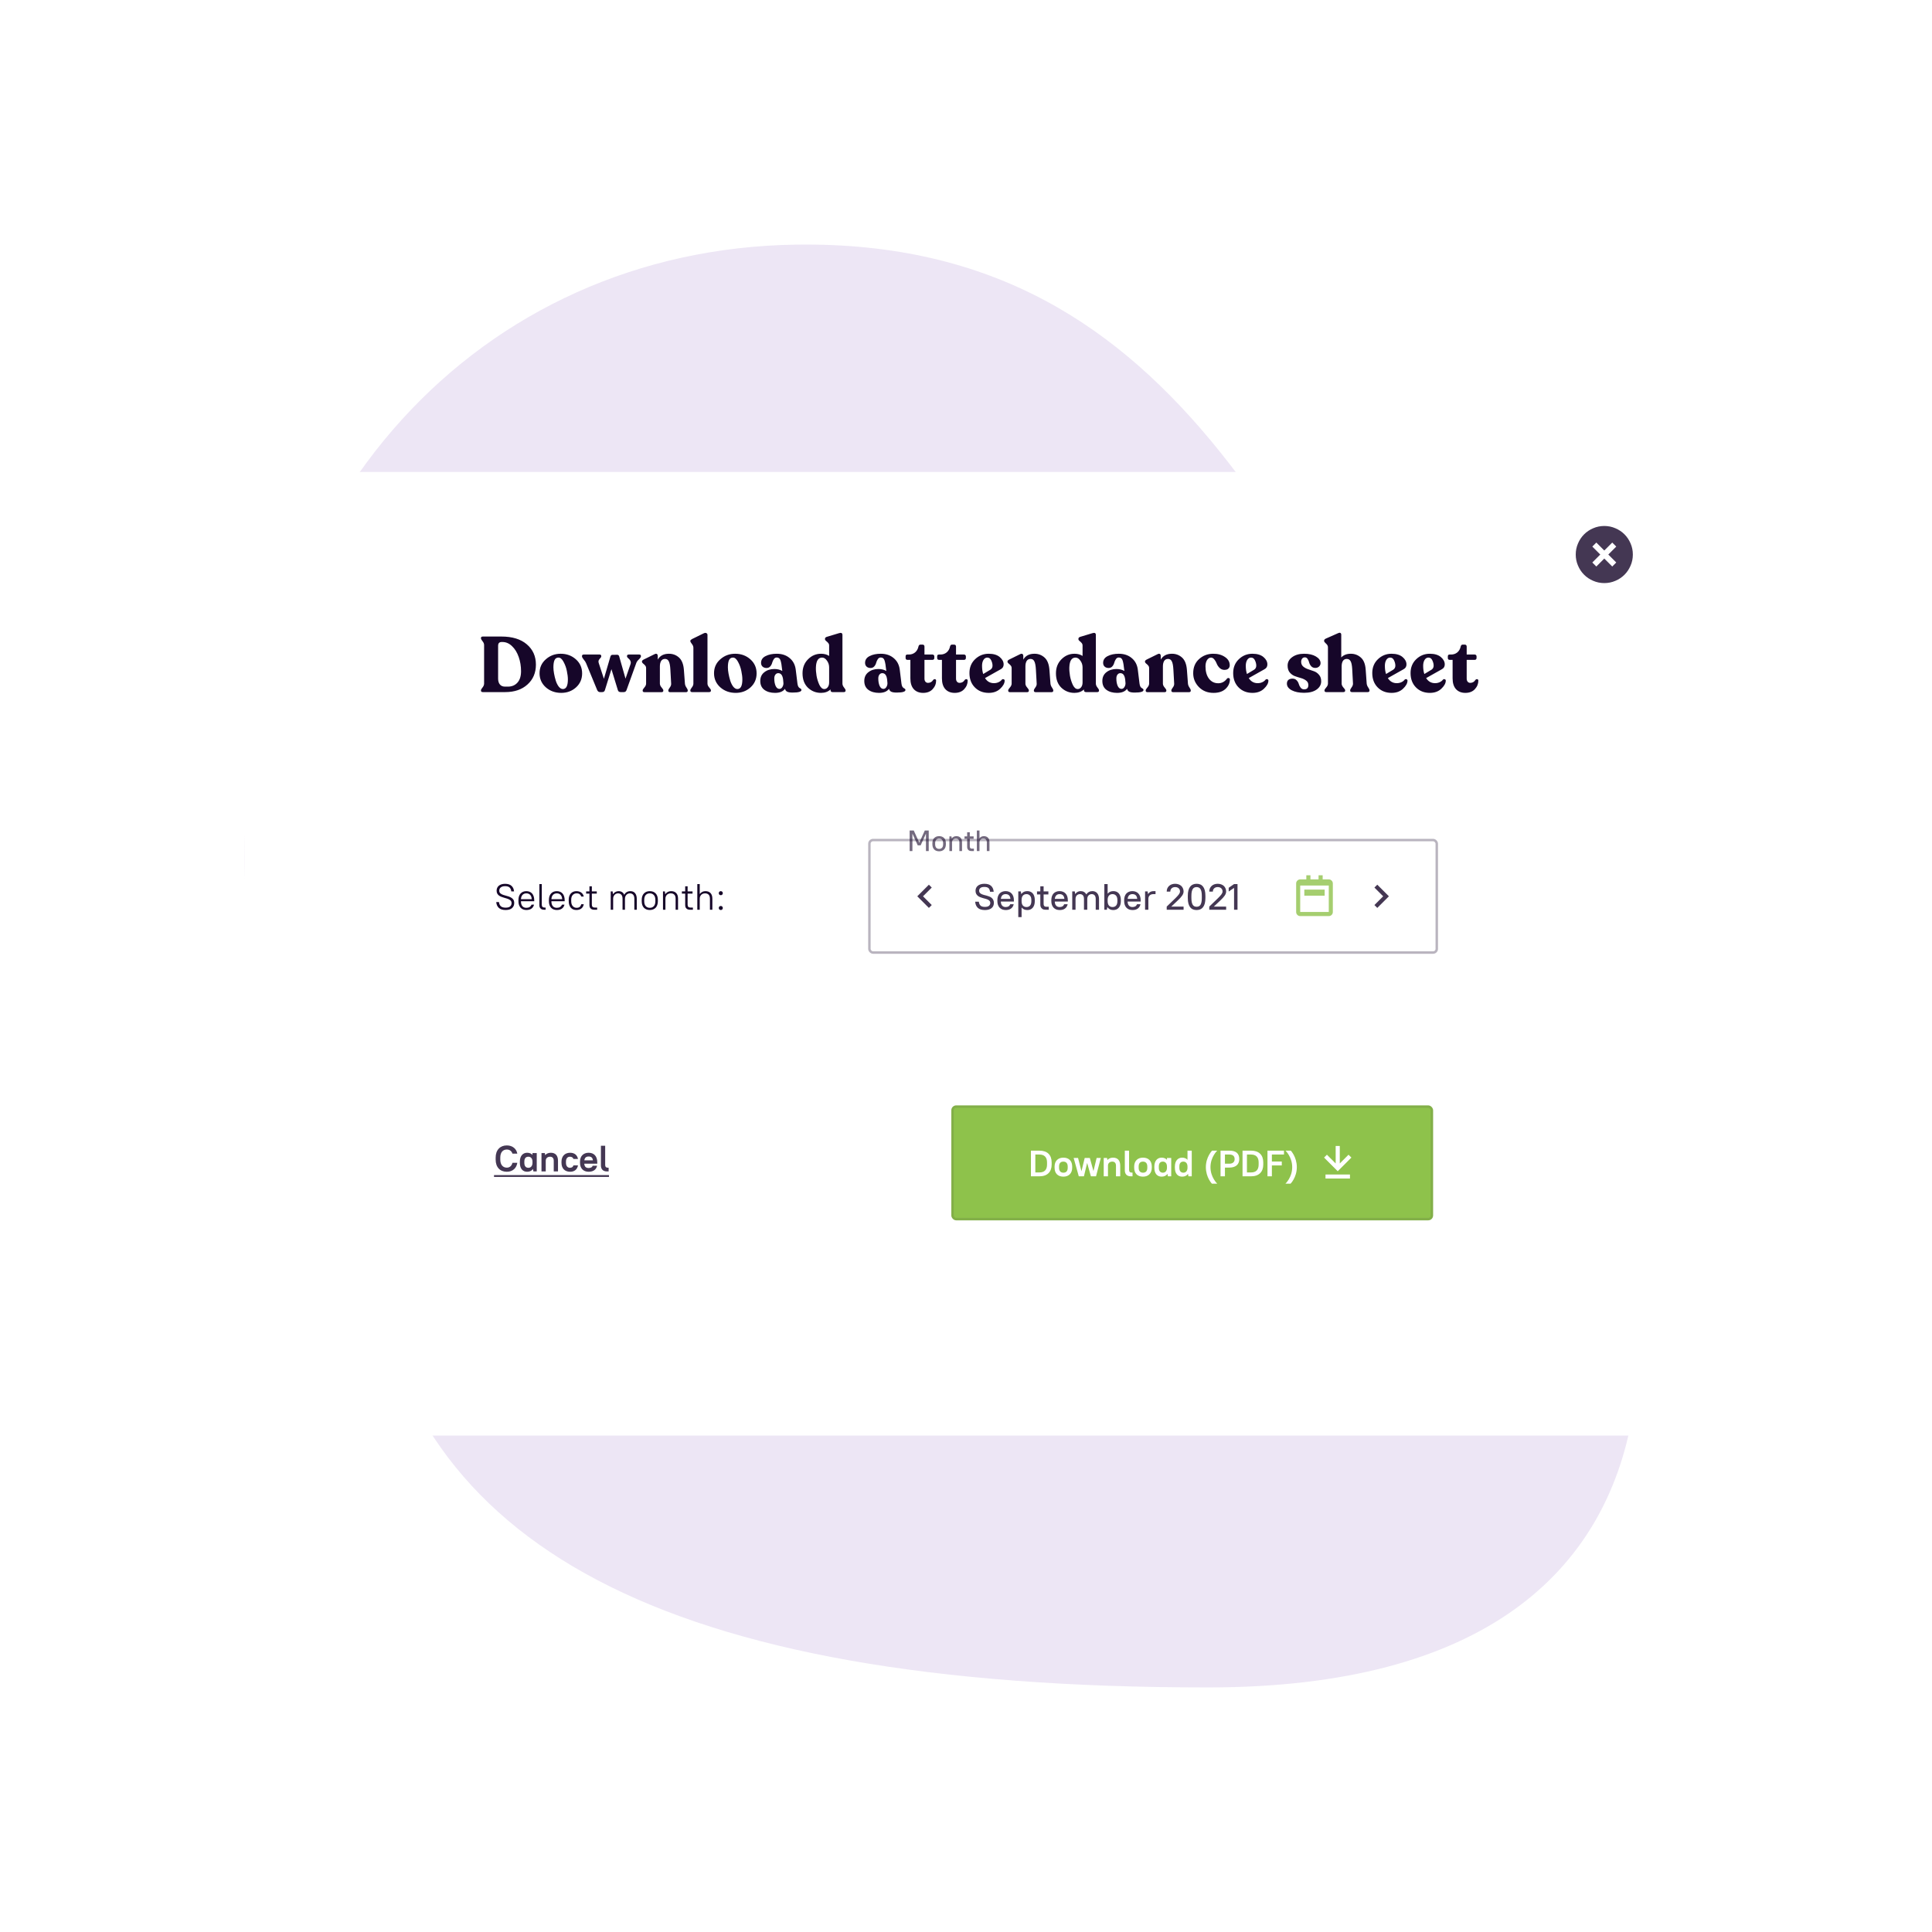
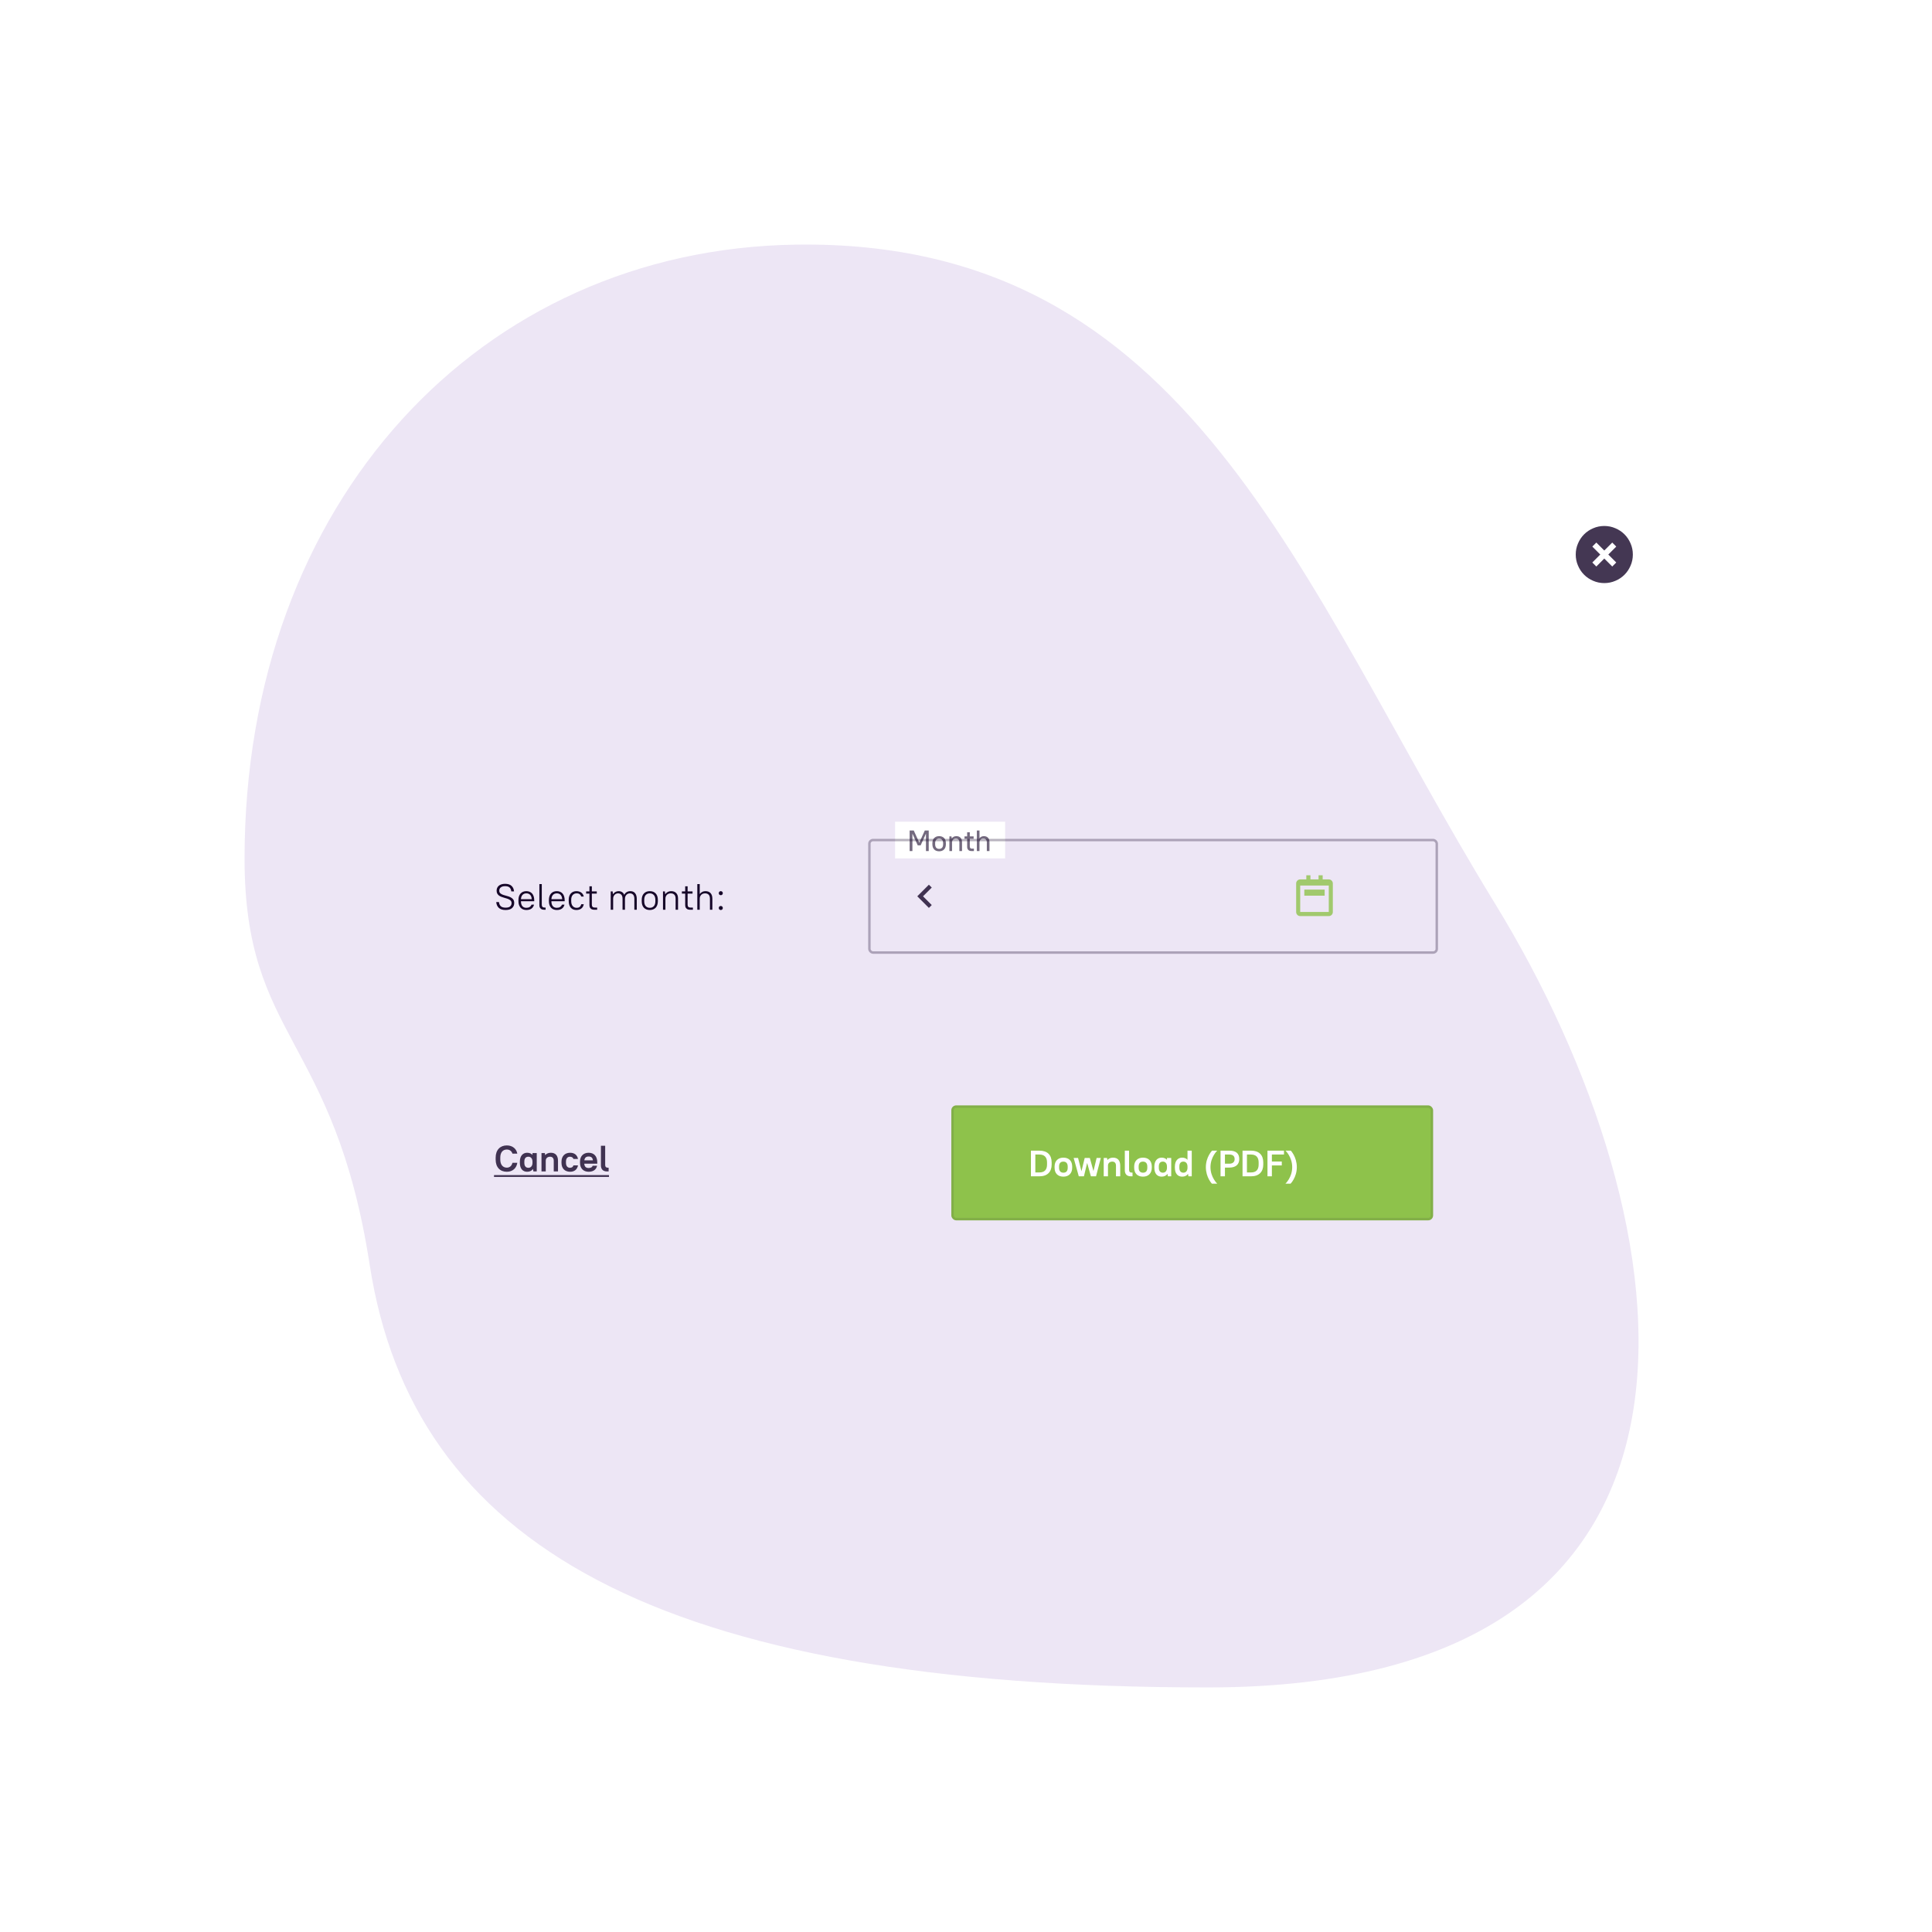
<svg xmlns="http://www.w3.org/2000/svg" width="790" height="790" viewBox="0 0 790 790" fill="none">
  <g clip-path="url(#clip0_3501_7490)" filter="url(#filter0_d_3501_7490)">
    <path d="M325.585 70.028C196.485 71.875 100 175.081 100 321.178C100 394.893 136.696 393.597 151.18 487.259C168.712 600.632 267.819 660 493.927 660C720.034 660 691.57 470.385 611.261 339.385C530.951 208.386 486.96 67.719 325.585 70.028Z" fill="#EDE6F5" />
-     <rect x="100" y="163" width="590" height="394" rx="20" fill="white" />
    <path d="M656 185.074C654.396 185.074 652.883 185.384 651.461 186.004C650.039 186.605 648.799 187.435 647.742 188.492C646.685 189.549 645.855 190.789 645.254 192.211C644.634 193.633 644.324 195.146 644.324 196.75C644.324 198.354 644.634 199.867 645.254 201.289C645.855 202.711 646.685 203.951 647.742 205.008C648.799 206.065 650.039 206.895 651.461 207.496C652.883 208.116 654.396 208.426 656 208.426C657.604 208.426 659.117 208.116 660.539 207.496C661.961 206.895 663.201 206.065 664.258 205.008C665.315 203.951 666.145 202.711 666.746 201.289C667.366 199.867 667.676 198.354 667.676 196.75C667.676 195.146 667.366 193.633 666.746 192.211C666.145 190.789 665.315 189.549 664.258 188.492C663.201 187.435 661.961 186.605 660.539 186.004C659.117 185.384 657.604 185.074 656 185.074ZM660.895 200.004L659.254 201.645L656 198.391L652.746 201.645L651.105 200.004L654.359 196.75L651.105 193.496L652.746 191.855L656 195.109L659.254 191.855L660.895 193.496L657.641 196.75L660.895 200.004Z" fill="#160629" fill-opacity="0.8" />
    <g filter="url(#filter1_d_3501_7490)">
      <rect x="391" y="420" width="197" height="47" rx="2" fill="#8EC24B" />
      <path d="M423.55 449H427C430.24 449 432.025 447.215 432.025 444.17V443.33C432.025 440.255 430.27 438.5 427 438.5H423.55V449ZM427 440.09C429.04 440.09 430.135 441.17 430.135 443.33V444.17C430.135 446.36 429.07 447.41 427 447.41H425.35V440.09H427ZM436.82 449.135C439.04 449.135 440.42 447.755 440.42 445.49V445.01C440.42 442.715 439.07 441.365 436.82 441.365C434.6 441.365 433.22 442.745 433.22 445.01V445.49C433.22 447.785 434.57 449.135 436.82 449.135ZM436.82 447.515C435.725 447.515 435.05 446.84 435.05 445.49V445.01C435.05 443.63 435.695 442.985 436.82 442.985C437.915 442.985 438.59 443.66 438.59 445.01V445.49C438.59 446.87 437.945 447.515 436.82 447.515ZM448.071 449H450.171L452.121 441.5H450.411L449.121 446.855L447.636 441.5H445.536L444.216 446.915L442.821 441.5H441.021L443.121 449H445.221L446.541 443.525L448.071 449ZM453.314 449H455.054V444.575C455.084 443.63 455.759 442.985 456.839 442.985C457.754 442.985 458.324 443.555 458.324 444.65V449H460.064V444.65C460.064 442.46 458.969 441.365 457.139 441.365C456.164 441.365 455.354 441.71 454.814 442.34L454.679 441.5H453.314V449ZM464.402 449H465.092V447.47H464.717C464.027 447.47 463.682 447.125 463.682 446.345V438.5H461.942V446.525C461.942 448.115 462.827 449 464.402 449ZM469.369 449.135C471.589 449.135 472.969 447.755 472.969 445.49V445.01C472.969 442.715 471.619 441.365 469.369 441.365C467.149 441.365 465.769 442.745 465.769 445.01V445.49C465.769 447.785 467.119 449.135 469.369 449.135ZM469.369 447.515C468.274 447.515 467.599 446.84 467.599 445.49V445.01C467.599 443.63 468.244 442.985 469.369 442.985C470.464 442.985 471.139 443.66 471.139 445.01V445.49C471.139 446.87 470.494 447.515 469.369 447.515ZM476.986 449.135C478.021 449.135 478.861 448.76 479.386 447.995L479.551 449H480.916V441.5H479.176V442.25C478.651 441.665 477.901 441.365 476.986 441.365C475.276 441.365 474.016 442.625 474.016 445.01V445.49C474.016 447.92 475.246 449.135 476.986 449.135ZM477.511 447.515C476.491 447.515 475.846 446.87 475.846 445.49V445.01C475.846 443.585 476.461 442.985 477.511 442.985C478.471 442.985 479.176 443.69 479.176 445.01V445.595C479.131 446.855 478.441 447.515 477.511 447.515ZM485.38 449.135C486.415 449.135 487.255 448.76 487.78 447.995L487.945 449H489.31V438.5H487.57V442.25C487.045 441.665 486.295 441.365 485.38 441.365C483.67 441.365 482.41 442.625 482.41 445.01V445.49C482.41 447.92 483.64 449.135 485.38 449.135ZM485.905 447.515C484.885 447.515 484.24 446.87 484.24 445.49V445.01C484.24 443.585 484.855 442.985 485.905 442.985C486.865 442.985 487.57 443.69 487.57 445.01V445.595C487.525 446.855 486.835 447.515 485.905 447.515ZM495.078 445.25C495.078 449.45 497.538 452 497.538 452H499.728C499.728 452 496.968 449.45 496.968 445.25C496.968 441.05 499.728 438.5 499.728 438.5H497.628C497.628 438.5 495.078 441.05 495.078 445.25ZM501.084 449H502.884V445.43H504.684C507.369 445.43 508.734 444.065 508.734 441.965C508.734 439.73 507.504 438.5 504.684 438.5H501.084V449ZM504.684 440.09C506.169 440.09 506.844 440.765 506.844 441.965C506.844 443.105 506.109 443.84 504.684 443.84H502.884V440.09H504.684ZM510.078 449H513.528C516.768 449 518.553 447.215 518.553 444.17V443.33C518.553 440.255 516.798 438.5 513.528 438.5H510.078V449ZM513.528 440.09C515.568 440.09 516.663 441.17 516.663 443.33V444.17C516.663 446.36 515.598 447.41 513.528 447.41H511.878V440.09H513.528ZM520.274 449H522.074V444.545H526.124V442.955H522.074V440.09H527.024V438.5H520.274V449ZM532.274 445.25C532.274 441.05 529.814 438.5 529.814 438.5H527.624C527.624 438.5 530.384 441.05 530.384 445.25C530.384 449.45 527.624 452 527.624 452H529.724C529.724 452 532.274 449.45 532.274 445.25Z" fill="white" />
-       <path d="M544 448.25H554V449.91H544V448.25ZM548.16 436.59V443.738L544.586 440.164L543.414 441.336L549 446.922L554.586 441.336L553.414 440.164L549.84 443.738V436.59H548.16Z" fill="white" />
      <rect x="391.5" y="420.5" width="196" height="46" rx="1.5" stroke="#15032A" stroke-opacity="0.1" />
    </g>
    <path d="M207.25 449.135C209.68 449.135 211.225 447.59 211.525 445.475H209.545C209.26 446.66 208.465 447.455 207.25 447.455C205.69 447.455 204.565 446.33 204.565 444.14V443.36C204.565 441.14 205.66 440.045 207.25 440.045C208.495 440.045 209.245 440.795 209.545 441.725H211.525C211.225 439.895 209.695 438.365 207.25 438.365C204.52 438.365 202.675 440.21 202.675 443.36V444.14C202.675 447.32 204.49 449.135 207.25 449.135ZM215.544 449.135C216.579 449.135 217.419 448.76 217.944 447.995L218.109 449H219.474V441.5H217.734V442.25C217.209 441.665 216.459 441.365 215.544 441.365C213.834 441.365 212.574 442.625 212.574 445.01V445.49C212.574 447.92 213.804 449.135 215.544 449.135ZM216.069 447.515C215.049 447.515 214.404 446.87 214.404 445.49V445.01C214.404 443.585 215.019 442.985 216.069 442.985C217.029 442.985 217.734 443.69 217.734 445.01V445.595C217.689 446.855 216.999 447.515 216.069 447.515ZM221.417 449H223.157V444.575C223.187 443.63 223.862 442.985 224.942 442.985C225.857 442.985 226.427 443.555 226.427 444.65V449H228.167V444.65C228.167 442.46 227.072 441.365 225.242 441.365C224.267 441.365 223.457 441.71 222.917 442.34L222.782 441.5H221.417V449ZM233.12 449.135C235.01 449.135 236.045 448.1 236.345 446.525H234.485C234.335 447.08 233.9 447.515 233.045 447.515C232.19 447.515 231.425 446.9 231.425 445.49V445.01C231.425 443.57 232.16 442.985 233.045 442.985C233.81 442.985 234.335 443.36 234.485 443.9H236.345C236.045 442.4 235.01 441.365 233.12 441.365C230.99 441.365 229.595 442.76 229.595 445.01V445.49C229.595 447.77 230.96 449.135 233.12 449.135ZM240.694 449.135C242.794 449.135 243.844 448.085 244.144 446.675H242.344C242.194 447.17 241.759 447.605 240.694 447.605C239.629 447.605 238.999 447.08 238.909 445.835H244.219V445.25C244.219 442.775 242.869 441.365 240.694 441.365C238.549 441.365 237.169 442.745 237.169 445.01V445.49C237.169 447.755 238.549 449.135 240.694 449.135ZM240.694 442.895C241.714 442.895 242.314 443.345 242.449 444.455H238.939C239.089 443.375 239.689 442.895 240.694 442.895ZM248.179 449H248.869V447.47H248.494C247.804 447.47 247.459 447.125 247.459 446.345V438.5H245.719V446.525C245.719 448.115 246.604 449 248.179 449Z" fill="#160629" fill-opacity="0.8" />
    <path d="M202 450.5H249.019V451.25H202V450.5Z" fill="#160629" fill-opacity="0.8" />
-     <path d="M197.439 253C196.927 253 196.671 252.797 196.671 252.392V252.264C196.671 252.008 196.885 251.624 197.311 251.112C197.738 250.579 197.951 250.045 197.951 249.512V233.768C197.951 233.235 197.738 232.712 197.311 232.2C196.885 231.667 196.671 231.272 196.671 231.016V230.888C196.671 230.483 196.927 230.28 197.439 230.28H204.991C209.45 230.28 212.917 231.336 215.391 233.448C217.887 235.56 219.135 238.333 219.135 241.768C219.135 245.117 217.983 247.827 215.679 249.896C213.397 251.965 210.367 253 206.591 253H197.439ZM206.463 250.76H207.743C209.322 250.76 210.602 250.216 211.583 249.128C212.565 248.04 213.055 246.483 213.055 244.456C213.055 242.387 212.735 240.445 212.095 238.632C211.455 236.797 210.549 235.325 209.375 234.216C208.202 233.085 206.901 232.52 205.471 232.52H205.119C204.159 232.52 203.679 233.032 203.679 234.056V247.464C203.679 248.509 203.925 249.32 204.415 249.896C204.906 250.472 205.589 250.76 206.463 250.76ZM229.489 253.32C227.014 253.32 224.913 252.563 223.185 251.048C221.478 249.512 220.625 247.592 220.625 245.288C220.625 242.984 221.478 241.085 223.185 239.592C224.892 238.077 226.918 237.32 229.265 237.32C231.697 237.32 233.766 238.077 235.473 239.592C237.18 241.107 238.033 243.027 238.033 245.352C238.033 247.656 237.201 249.565 235.537 251.08C233.873 252.573 231.857 253.32 229.489 253.32ZM230.161 251.752C231.526 251.752 232.209 250.44 232.209 247.816C232.209 246.856 232.07 245.715 231.793 244.392C231.537 243.069 231.089 241.821 230.449 240.648C229.83 239.475 229.137 238.888 228.369 238.888C227.622 238.888 227.089 239.219 226.769 239.88C226.449 240.541 226.289 241.544 226.289 242.888C226.289 243.592 226.374 244.424 226.545 245.384C226.716 246.344 226.95 247.315 227.249 248.296C227.548 249.256 227.953 250.077 228.465 250.76C228.998 251.421 229.564 251.752 230.161 251.752ZM261.373 237.64C261.842 237.64 262.077 237.843 262.077 238.248V238.376C262.077 238.675 261.799 239.091 261.245 239.624C260.69 240.136 260.327 240.648 260.157 241.16L256.189 252.168C255.997 252.723 255.623 253 255.069 253H253.789C253.17 253 252.786 252.723 252.637 252.168L250.013 243.624L247.357 252.168C247.207 252.723 246.834 253 246.237 253H245.341C244.829 253 244.445 252.723 244.189 252.168L239.645 241.16C239.453 240.691 239.122 240.189 238.653 239.656C238.205 239.123 237.981 238.696 237.981 238.376V238.248C237.981 237.843 238.226 237.64 238.717 237.64H245.149C245.618 237.64 245.853 237.853 245.853 238.28V238.408C245.853 238.621 245.725 238.856 245.469 239.112C245.213 239.347 244.999 239.635 244.829 239.976C244.679 240.296 244.69 240.712 244.861 241.224L246.941 247.56L249.597 238.472C249.746 238.003 250.013 237.768 250.397 237.768L252.349 237.736C252.775 237.736 253.053 237.949 253.181 238.376L255.773 247.496L257.757 241.768C257.949 241.256 257.981 240.819 257.853 240.456C257.725 240.072 257.554 239.784 257.341 239.592C257.127 239.4 256.914 239.197 256.701 238.984C256.487 238.771 256.381 238.579 256.381 238.408V238.28C256.381 237.853 256.626 237.64 257.117 237.64H261.373ZM280.067 249.512C280.109 250.045 280.312 250.579 280.675 251.112C281.037 251.624 281.219 252.019 281.219 252.296V252.424C281.219 252.829 280.963 253.032 280.451 253.032H274.051C273.539 253.032 273.283 252.829 273.283 252.424V252.296C273.283 252.04 273.485 251.645 273.891 251.112C274.296 250.579 274.477 250.045 274.435 249.512L274.115 243.784C274.029 242.205 273.816 241.085 273.475 240.424C273.155 239.763 272.632 239.432 271.907 239.432C271.224 239.432 270.701 239.709 270.339 240.264C269.997 240.819 269.827 241.576 269.827 242.536V249.512C269.827 250.045 270.061 250.579 270.531 251.112C271 251.645 271.235 252.04 271.235 252.296V252.424C271.235 252.829 270.979 253.032 270.467 253.032H263.555C263.043 253.032 262.787 252.829 262.787 252.424V252.296C262.787 252.04 263.021 251.645 263.491 251.112C263.96 250.579 264.195 250.045 264.195 249.512V243.208C264.195 242.76 264.056 242.387 263.779 242.088C263.501 241.768 263.213 241.501 262.915 241.288C262.637 241.053 262.499 240.808 262.499 240.552V240.456C262.499 240.179 262.755 239.912 263.267 239.656L267.747 237.448C268.152 237.277 268.451 237.277 268.643 237.448C268.856 237.597 268.963 237.853 268.963 238.216V239.72C269.859 238.12 271.384 237.32 273.539 237.32C275.139 237.32 276.515 237.843 277.667 238.888C278.819 239.933 279.48 241.629 279.651 243.976L280.067 249.512ZM283.017 253C282.527 253 282.281 252.797 282.281 252.392V252.264C282.281 252.008 282.484 251.624 282.889 251.112C283.316 250.579 283.529 250.045 283.529 249.512V234.888C283.529 234.333 283.316 233.8 282.889 233.288C282.484 232.755 282.281 232.381 282.281 232.168V232.04C282.281 231.805 282.516 231.56 282.985 231.304L287.817 228.936C288.265 228.744 288.617 228.733 288.873 228.904C289.151 229.053 289.289 229.288 289.289 229.608V249.512C289.289 250.045 289.524 250.579 289.993 251.112C290.463 251.624 290.697 252.008 290.697 252.264V252.392C290.697 252.797 290.441 253 289.929 253H283.017ZM300.833 253.32C298.358 253.32 296.257 252.563 294.529 251.048C292.822 249.512 291.969 247.592 291.969 245.288C291.969 242.984 292.822 241.085 294.529 239.592C296.236 238.077 298.262 237.32 300.609 237.32C303.041 237.32 305.11 238.077 306.817 239.592C308.524 241.107 309.377 243.027 309.377 245.352C309.377 247.656 308.545 249.565 306.881 251.08C305.217 252.573 303.201 253.32 300.833 253.32ZM301.505 251.752C302.87 251.752 303.553 250.44 303.553 247.816C303.553 246.856 303.414 245.715 303.137 244.392C302.881 243.069 302.433 241.821 301.793 240.648C301.174 239.475 300.481 238.888 299.713 238.888C298.966 238.888 298.433 239.219 298.113 239.88C297.793 240.541 297.633 241.544 297.633 242.888C297.633 243.592 297.718 244.424 297.889 245.384C298.06 246.344 298.294 247.315 298.593 248.296C298.892 249.256 299.297 250.077 299.809 250.76C300.342 251.421 300.908 251.752 301.505 251.752ZM326.078 249.512C326.142 250.024 326.259 250.44 326.43 250.76C326.622 251.059 326.803 251.251 326.974 251.336C327.166 251.421 327.337 251.528 327.486 251.656C327.635 251.784 327.71 251.944 327.71 252.136C327.71 252.84 326.505 253.192 324.094 253.192C323.113 253.192 322.377 253.075 321.886 252.84C321.417 252.605 321.118 252.211 320.99 251.656C320.179 252.765 318.825 253.32 316.926 253.32C315.134 253.32 313.673 252.904 312.542 252.072C311.433 251.24 310.878 250.035 310.878 248.456C310.878 246.92 311.433 245.725 312.542 244.872C313.651 243.997 315.017 243.56 316.638 243.56C317.897 243.56 318.974 243.827 319.87 244.36V244.264C319.657 242.152 319.411 240.723 319.134 239.976C318.878 239.229 318.366 238.856 317.598 238.856C317.107 238.856 316.713 239.08 316.414 239.528C316.115 239.976 315.891 240.467 315.742 241C315.614 241.533 315.358 242.024 314.974 242.472C314.59 242.92 314.078 243.144 313.438 243.144C312.777 243.144 312.233 242.952 311.806 242.568C311.401 242.184 311.198 241.683 311.198 241.064C311.198 239.827 311.817 238.899 313.054 238.28C314.291 237.64 315.806 237.32 317.598 237.32C319.731 237.32 321.491 237.907 322.878 239.08C324.286 240.232 325.118 241.8 325.374 243.784L326.078 249.512ZM318.686 251.688C319.177 251.688 319.571 251.453 319.87 250.984C320.19 250.515 320.35 249.981 320.35 249.384L320.222 247.912C320.009 246.141 319.347 245.256 318.238 245.256C317.747 245.256 317.353 245.459 317.054 245.864C316.755 246.248 316.606 246.771 316.606 247.432C316.606 248.627 316.787 249.64 317.15 250.472C317.534 251.283 318.046 251.688 318.686 251.688ZM344.477 249.512C344.477 250.045 344.69 250.579 345.117 251.112C345.544 251.624 345.757 252.008 345.757 252.264V252.392C345.757 252.797 345.512 253 345.021 253H340.445C339.89 253 339.613 252.733 339.613 252.2V251.912C338.61 252.851 337.309 253.32 335.709 253.32C333.64 253.32 331.858 252.616 330.365 251.208C328.893 249.779 328.157 247.816 328.157 245.32C328.157 242.995 328.904 241.085 330.397 239.592C331.89 238.077 333.672 237.32 335.741 237.32C337.042 237.32 338.141 237.619 339.037 238.216V233.96C339.037 233.533 338.898 233.171 338.621 232.872C338.344 232.552 338.056 232.285 337.757 232.072C337.48 231.837 337.341 231.592 337.341 231.336V231.24C337.341 230.835 337.586 230.557 338.077 230.408L343.069 228.904C344.008 228.605 344.477 228.861 344.477 229.672V249.512ZM336.989 251.752C337.565 251.773 338.045 251.539 338.429 251.048C338.834 250.557 339.037 249.896 339.037 249.064V242.888C339.037 241.864 338.738 240.947 338.141 240.136C337.565 239.304 336.904 238.888 336.157 238.888C334.578 238.888 333.736 240.2 333.629 242.824C333.586 243.827 333.672 244.989 333.885 246.312C334.12 247.635 334.504 248.872 335.037 250.024C335.592 251.155 336.242 251.731 336.989 251.752ZM368.609 249.512C368.673 250.024 368.791 250.44 368.961 250.76C369.153 251.059 369.335 251.251 369.505 251.336C369.697 251.421 369.868 251.528 370.017 251.656C370.167 251.784 370.241 251.944 370.241 252.136C370.241 252.84 369.036 253.192 366.625 253.192C365.644 253.192 364.908 253.075 364.417 252.84C363.948 252.605 363.649 252.211 363.521 251.656C362.711 252.765 361.356 253.32 359.457 253.32C357.665 253.32 356.204 252.904 355.073 252.072C353.964 251.24 353.409 250.035 353.409 248.456C353.409 246.92 353.964 245.725 355.073 244.872C356.183 243.997 357.548 243.56 359.169 243.56C360.428 243.56 361.505 243.827 362.401 244.36V244.264C362.188 242.152 361.943 240.723 361.665 239.976C361.409 239.229 360.897 238.856 360.129 238.856C359.639 238.856 359.244 239.08 358.945 239.528C358.647 239.976 358.423 240.467 358.273 241C358.145 241.533 357.889 242.024 357.505 242.472C357.121 242.92 356.609 243.144 355.969 243.144C355.308 243.144 354.764 242.952 354.337 242.568C353.932 242.184 353.729 241.683 353.729 241.064C353.729 239.827 354.348 238.899 355.585 238.28C356.823 237.64 358.337 237.32 360.129 237.32C362.263 237.32 364.023 237.907 365.409 239.08C366.817 240.232 367.649 241.8 367.905 243.784L368.609 249.512ZM361.217 251.688C361.708 251.688 362.103 251.453 362.401 250.984C362.721 250.515 362.881 249.981 362.881 249.384L362.753 247.912C362.54 246.141 361.879 245.256 360.769 245.256C360.279 245.256 359.884 245.459 359.585 245.864C359.287 246.248 359.137 246.771 359.137 247.432C359.137 248.627 359.319 249.64 359.681 250.472C360.065 251.283 360.577 251.688 361.217 251.688ZM377.472 253.32C375.85 253.32 374.57 252.808 373.632 251.784C372.714 250.76 372.256 249.299 372.256 247.4V239.816H371.04C370.826 239.816 370.645 239.752 370.496 239.624C370.368 239.475 370.304 239.293 370.304 239.08V238.376C370.304 237.885 370.549 237.64 371.04 237.64H371.648C372.629 237.64 373.472 237.352 374.176 236.776C374.88 236.179 375.338 235.389 375.552 234.408C375.658 233.853 375.946 233.576 376.416 233.576H377.152C377.728 233.576 378.016 233.853 378.016 234.408V237.64H381.312C381.525 237.64 381.696 237.715 381.824 237.864C381.973 237.992 382.048 238.163 382.048 238.376V239.08C382.048 239.293 381.973 239.475 381.824 239.624C381.696 239.752 381.525 239.816 381.312 239.816H378.016V247.496C378.016 248.029 378.154 248.456 378.432 248.776C378.709 249.075 379.05 249.224 379.456 249.224C380.373 249.224 381.077 248.829 381.568 248.04C381.717 247.848 381.888 247.741 382.08 247.72C382.272 247.677 382.432 247.709 382.56 247.816C382.709 247.923 382.784 248.072 382.784 248.264C382.784 249.608 382.304 250.792 381.344 251.816C380.405 252.819 379.114 253.32 377.472 253.32ZM390.378 253.32C388.757 253.32 387.477 252.808 386.538 251.784C385.621 250.76 385.162 249.299 385.162 247.4V239.816H383.946C383.733 239.816 383.551 239.752 383.402 239.624C383.274 239.475 383.21 239.293 383.21 239.08V238.376C383.21 237.885 383.455 237.64 383.946 237.64H384.554C385.535 237.64 386.378 237.352 387.082 236.776C387.786 236.179 388.245 235.389 388.458 234.408C388.565 233.853 388.853 233.576 389.322 233.576H390.058C390.634 233.576 390.922 233.853 390.922 234.408V237.64H394.218C394.431 237.64 394.602 237.715 394.73 237.864C394.879 237.992 394.954 238.163 394.954 238.376V239.08C394.954 239.293 394.879 239.475 394.73 239.624C394.602 239.752 394.431 239.816 394.218 239.816H390.922V247.496C390.922 248.029 391.061 248.456 391.338 248.776C391.615 249.075 391.957 249.224 392.362 249.224C393.279 249.224 393.983 248.829 394.474 248.04C394.623 247.848 394.794 247.741 394.986 247.72C395.178 247.677 395.338 247.709 395.466 247.816C395.615 247.923 395.69 248.072 395.69 248.264C395.69 249.608 395.21 250.792 394.25 251.816C393.311 252.819 392.021 253.32 390.378 253.32ZM409.623 247.944C409.858 247.709 410.114 247.645 410.391 247.752C410.69 247.837 410.828 248.051 410.807 248.392C410.764 249.459 410.146 250.547 408.951 251.656C407.756 252.765 406.21 253.32 404.311 253.32C401.986 253.32 400.087 252.573 398.615 251.08C397.143 249.587 396.407 247.635 396.407 245.224C396.407 242.92 397.175 241.032 398.711 239.56C400.268 238.067 402.124 237.32 404.279 237.32C406.22 237.32 407.724 237.768 408.791 238.664C409.858 239.56 410.391 240.573 410.391 241.704C410.391 242.6 409.975 243.261 409.143 243.688L402.775 247.272C403.65 248.659 404.866 249.352 406.423 249.352C407.084 249.352 407.703 249.224 408.279 248.968C408.876 248.691 409.324 248.349 409.623 247.944ZM403.703 238.888C403.063 238.888 402.54 239.208 402.135 239.848C401.751 240.488 401.559 241.288 401.559 242.248C401.559 243.528 401.719 244.648 402.039 245.608L405.015 243.816C405.57 243.432 405.847 242.888 405.847 242.184C405.847 241.48 405.666 240.755 405.303 240.008C404.962 239.261 404.428 238.888 403.703 238.888ZM429.535 249.512C429.578 250.045 429.781 250.579 430.143 251.112C430.506 251.624 430.687 252.019 430.687 252.296V252.424C430.687 252.829 430.431 253.032 429.919 253.032H423.519C423.007 253.032 422.751 252.829 422.751 252.424V252.296C422.751 252.04 422.954 251.645 423.359 251.112C423.765 250.579 423.946 250.045 423.903 249.512L423.583 243.784C423.498 242.205 423.285 241.085 422.943 240.424C422.623 239.763 422.101 239.432 421.375 239.432C420.693 239.432 420.17 239.709 419.807 240.264C419.466 240.819 419.295 241.576 419.295 242.536V249.512C419.295 250.045 419.53 250.579 419.999 251.112C420.469 251.645 420.703 252.04 420.703 252.296V252.424C420.703 252.829 420.447 253.032 419.935 253.032H413.023C412.511 253.032 412.255 252.829 412.255 252.424V252.296C412.255 252.04 412.49 251.645 412.959 251.112C413.429 250.579 413.663 250.045 413.663 249.512V243.208C413.663 242.76 413.525 242.387 413.247 242.088C412.97 241.768 412.682 241.501 412.383 241.288C412.106 241.053 411.967 240.808 411.967 240.552V240.456C411.967 240.179 412.223 239.912 412.735 239.656L417.215 237.448C417.621 237.277 417.919 237.277 418.111 237.448C418.325 237.597 418.431 237.853 418.431 238.216V239.72C419.327 238.12 420.853 237.32 423.007 237.32C424.607 237.32 425.983 237.843 427.135 238.888C428.287 239.933 428.949 241.629 429.119 243.976L429.535 249.512ZM448.102 249.512C448.102 250.045 448.315 250.579 448.742 251.112C449.169 251.624 449.382 252.008 449.382 252.264V252.392C449.382 252.797 449.137 253 448.646 253H444.07C443.515 253 443.238 252.733 443.238 252.2V251.912C442.235 252.851 440.934 253.32 439.334 253.32C437.265 253.32 435.483 252.616 433.99 251.208C432.518 249.779 431.782 247.816 431.782 245.32C431.782 242.995 432.529 241.085 434.022 239.592C435.515 238.077 437.297 237.32 439.366 237.32C440.667 237.32 441.766 237.619 442.662 238.216V233.96C442.662 233.533 442.523 233.171 442.246 232.872C441.969 232.552 441.681 232.285 441.382 232.072C441.105 231.837 440.966 231.592 440.966 231.336V231.24C440.966 230.835 441.211 230.557 441.702 230.408L446.694 228.904C447.633 228.605 448.102 228.861 448.102 229.672V249.512ZM440.614 251.752C441.19 251.773 441.67 251.539 442.054 251.048C442.459 250.557 442.662 249.896 442.662 249.064V242.888C442.662 241.864 442.363 240.947 441.766 240.136C441.19 239.304 440.529 238.888 439.782 238.888C438.203 238.888 437.361 240.2 437.254 242.824C437.211 243.827 437.297 244.989 437.51 246.312C437.745 247.635 438.129 248.872 438.662 250.024C439.217 251.155 439.867 251.731 440.614 251.752ZM465.953 249.512C466.017 250.024 466.134 250.44 466.305 250.76C466.497 251.059 466.678 251.251 466.849 251.336C467.041 251.421 467.212 251.528 467.361 251.656C467.51 251.784 467.585 251.944 467.585 252.136C467.585 252.84 466.38 253.192 463.969 253.192C462.988 253.192 462.252 253.075 461.761 252.84C461.292 252.605 460.993 252.211 460.865 251.656C460.054 252.765 458.7 253.32 456.801 253.32C455.009 253.32 453.548 252.904 452.417 252.072C451.308 251.24 450.753 250.035 450.753 248.456C450.753 246.92 451.308 245.725 452.417 244.872C453.526 243.997 454.892 243.56 456.513 243.56C457.772 243.56 458.849 243.827 459.745 244.36V244.264C459.532 242.152 459.286 240.723 459.009 239.976C458.753 239.229 458.241 238.856 457.473 238.856C456.982 238.856 456.588 239.08 456.289 239.528C455.99 239.976 455.766 240.467 455.617 241C455.489 241.533 455.233 242.024 454.849 242.472C454.465 242.92 453.953 243.144 453.313 243.144C452.652 243.144 452.108 242.952 451.681 242.568C451.276 242.184 451.073 241.683 451.073 241.064C451.073 239.827 451.692 238.899 452.929 238.28C454.166 237.64 455.681 237.32 457.473 237.32C459.606 237.32 461.366 237.907 462.753 239.08C464.161 240.232 464.993 241.8 465.249 243.784L465.953 249.512ZM458.561 251.688C459.052 251.688 459.446 251.453 459.745 250.984C460.065 250.515 460.225 249.981 460.225 249.384L460.097 247.912C459.884 246.141 459.222 245.256 458.113 245.256C457.622 245.256 457.228 245.459 456.929 245.864C456.63 246.248 456.481 246.771 456.481 247.432C456.481 248.627 456.662 249.64 457.025 250.472C457.409 251.283 457.921 251.688 458.561 251.688ZM485.754 249.512C485.797 250.045 485.999 250.579 486.362 251.112C486.725 251.624 486.906 252.019 486.906 252.296V252.424C486.906 252.829 486.65 253.032 486.138 253.032H479.738C479.226 253.032 478.97 252.829 478.97 252.424V252.296C478.97 252.04 479.173 251.645 479.578 251.112C479.983 250.579 480.165 250.045 480.122 249.512L479.802 243.784C479.717 242.205 479.503 241.085 479.162 240.424C478.842 239.763 478.319 239.432 477.594 239.432C476.911 239.432 476.389 239.709 476.026 240.264C475.685 240.819 475.514 241.576 475.514 242.536V249.512C475.514 250.045 475.749 250.579 476.218 251.112C476.687 251.645 476.922 252.04 476.922 252.296V252.424C476.922 252.829 476.666 253.032 476.154 253.032H469.242C468.73 253.032 468.474 252.829 468.474 252.424V252.296C468.474 252.04 468.709 251.645 469.178 251.112C469.647 250.579 469.882 250.045 469.882 249.512V243.208C469.882 242.76 469.743 242.387 469.466 242.088C469.189 241.768 468.901 241.501 468.602 241.288C468.325 241.053 468.186 240.808 468.186 240.552V240.456C468.186 240.179 468.442 239.912 468.954 239.656L473.434 237.448C473.839 237.277 474.138 237.277 474.33 237.448C474.543 237.597 474.65 237.853 474.65 238.216V239.72C475.546 238.12 477.071 237.32 479.226 237.32C480.826 237.32 482.202 237.843 483.354 238.888C484.506 239.933 485.167 241.629 485.338 243.976L485.754 249.512ZM496.225 253.32C493.793 253.32 491.798 252.531 490.241 250.952C488.684 249.352 487.905 247.464 487.905 245.288C487.905 242.877 488.694 240.957 490.273 239.528C491.852 238.077 493.772 237.341 496.033 237.32C497.932 237.299 499.542 237.736 500.865 238.632C502.188 239.507 502.849 240.648 502.849 242.056C502.849 242.589 502.657 243.037 502.273 243.4C501.91 243.763 501.324 243.933 500.513 243.912C499.788 243.869 499.158 243.581 498.625 243.048C498.113 242.515 497.74 241.939 497.505 241.32C497.27 240.701 496.95 240.147 496.545 239.656C496.14 239.144 495.681 238.888 495.169 238.888C494.508 238.909 493.964 239.261 493.537 239.944C493.132 240.627 492.929 241.469 492.929 242.472C492.929 244.563 493.398 246.237 494.337 247.496C495.297 248.755 496.566 249.384 498.145 249.384C499.574 249.384 500.758 248.765 501.697 247.528C501.91 247.272 502.166 247.187 502.465 247.272C502.764 247.336 502.913 247.539 502.913 247.88C502.87 249.373 502.262 250.653 501.089 251.72C499.916 252.787 498.294 253.32 496.225 253.32ZM517.467 247.944C517.702 247.709 517.958 247.645 518.235 247.752C518.534 247.837 518.672 248.051 518.651 248.392C518.608 249.459 517.99 250.547 516.795 251.656C515.6 252.765 514.054 253.32 512.155 253.32C509.83 253.32 507.931 252.573 506.459 251.08C504.987 249.587 504.251 247.635 504.251 245.224C504.251 242.92 505.019 241.032 506.555 239.56C508.112 238.067 509.968 237.32 512.123 237.32C514.064 237.32 515.568 237.768 516.635 238.664C517.702 239.56 518.235 240.573 518.235 241.704C518.235 242.6 517.819 243.261 516.987 243.688L510.619 247.272C511.494 248.659 512.71 249.352 514.267 249.352C514.928 249.352 515.547 249.224 516.123 248.968C516.72 248.691 517.168 248.349 517.467 247.944ZM511.547 238.888C510.907 238.888 510.384 239.208 509.979 239.848C509.595 240.488 509.403 241.288 509.403 242.248C509.403 243.528 509.563 244.648 509.883 245.608L512.859 243.816C513.414 243.432 513.691 242.888 513.691 242.184C513.691 241.48 513.51 240.755 513.147 240.008C512.806 239.261 512.272 238.888 511.547 238.888ZM533.26 253.288C531.212 253.288 529.527 252.947 528.204 252.264C526.882 251.56 526.22 250.653 526.22 249.544C526.22 248.861 526.423 248.349 526.828 248.008C527.255 247.667 527.81 247.496 528.492 247.496C529.218 247.496 529.794 247.731 530.22 248.2C530.647 248.648 530.935 249.149 531.084 249.704C531.234 250.237 531.49 250.739 531.852 251.208C532.215 251.656 532.684 251.88 533.26 251.88C534.412 251.88 534.988 251.293 534.988 250.12C534.988 249.352 534.69 248.744 534.092 248.296C533.516 247.848 532.812 247.507 531.98 247.272C531.148 247.037 530.316 246.771 529.484 246.472C528.674 246.173 527.97 245.672 527.372 244.968C526.796 244.264 526.508 243.336 526.508 242.184C526.508 240.755 527.138 239.592 528.396 238.696C529.655 237.779 531.276 237.32 533.26 237.32C535.244 237.32 536.855 237.693 538.092 238.44C539.351 239.187 539.98 240.093 539.98 241.16C539.98 241.715 539.767 242.184 539.34 242.568C538.935 242.931 538.434 243.112 537.836 243.112C537.132 243.112 536.578 242.888 536.172 242.44C535.767 241.992 535.49 241.501 535.34 240.968C535.212 240.413 534.999 239.912 534.7 239.464C534.423 239.016 534.039 238.792 533.548 238.792C533.079 238.792 532.706 238.973 532.428 239.336C532.172 239.699 532.044 240.125 532.044 240.616C532.044 241.405 532.322 242.045 532.876 242.536C533.452 243.027 534.135 243.4 534.924 243.656C535.735 243.912 536.535 244.189 537.324 244.488C538.135 244.787 538.818 245.277 539.372 245.96C539.948 246.621 540.236 247.496 540.236 248.584C540.236 249.949 539.607 251.08 538.348 251.976C537.111 252.851 535.415 253.288 533.26 253.288ZM558.84 249.48C558.883 250.013 559.086 250.547 559.448 251.08C559.811 251.592 559.992 251.987 559.992 252.264V252.392C559.992 252.797 559.736 253 559.224 253H552.856C552.344 253 552.088 252.797 552.088 252.392V252.264C552.088 252.008 552.28 251.613 552.664 251.08C553.07 250.547 553.262 250.013 553.24 249.48L552.92 243.528C552.835 242.056 552.622 241.011 552.28 240.392C551.939 239.752 551.406 239.432 550.68 239.432C549.998 239.432 549.475 239.709 549.112 240.264C548.771 240.819 548.6 241.576 548.6 242.536V249.512C548.6 250.045 548.835 250.579 549.304 251.112C549.795 251.624 550.04 252.008 550.04 252.264V252.392C550.04 252.797 549.784 253 549.272 253H542.328C541.838 253 541.592 252.797 541.592 252.392V252.264C541.592 252.008 541.827 251.624 542.296 251.112C542.766 250.579 543 250.045 543 249.512V234.664C543 234.109 542.734 233.608 542.2 233.16C541.688 232.712 541.432 232.36 541.432 232.104V232.008C541.432 231.624 541.678 231.325 542.168 231.112L547.224 228.872C547.587 228.701 547.875 228.68 548.088 228.808C548.323 228.936 548.44 229.181 548.44 229.544V238.824C549.4 237.821 550.702 237.32 552.344 237.32C553.923 237.32 555.288 237.832 556.44 238.856C557.592 239.859 558.254 241.48 558.424 243.72L558.84 249.48ZM574.342 247.944C574.577 247.709 574.833 247.645 575.11 247.752C575.409 247.837 575.547 248.051 575.526 248.392C575.483 249.459 574.865 250.547 573.67 251.656C572.475 252.765 570.929 253.32 569.03 253.32C566.705 253.32 564.806 252.573 563.334 251.08C561.862 249.587 561.126 247.635 561.126 245.224C561.126 242.92 561.894 241.032 563.43 239.56C564.987 238.067 566.843 237.32 568.998 237.32C570.939 237.32 572.443 237.768 573.51 238.664C574.577 239.56 575.11 240.573 575.11 241.704C575.11 242.6 574.694 243.261 573.862 243.688L567.494 247.272C568.369 248.659 569.585 249.352 571.142 249.352C571.803 249.352 572.422 249.224 572.998 248.968C573.595 248.691 574.043 248.349 574.342 247.944ZM568.422 238.888C567.782 238.888 567.259 239.208 566.854 239.848C566.47 240.488 566.278 241.288 566.278 242.248C566.278 243.528 566.438 244.648 566.758 245.608L569.734 243.816C570.289 243.432 570.566 242.888 570.566 242.184C570.566 241.48 570.385 240.755 570.022 240.008C569.681 239.261 569.147 238.888 568.422 238.888ZM589.998 247.944C590.233 247.709 590.489 247.645 590.766 247.752C591.065 247.837 591.203 248.051 591.182 248.392C591.139 249.459 590.521 250.547 589.326 251.656C588.131 252.765 586.585 253.32 584.686 253.32C582.361 253.32 580.462 252.573 578.99 251.08C577.518 249.587 576.782 247.635 576.782 245.224C576.782 242.92 577.55 241.032 579.086 239.56C580.643 238.067 582.499 237.32 584.654 237.32C586.595 237.32 588.099 237.768 589.166 238.664C590.233 239.56 590.766 240.573 590.766 241.704C590.766 242.6 590.35 243.261 589.518 243.688L583.15 247.272C584.025 248.659 585.241 249.352 586.798 249.352C587.459 249.352 588.078 249.224 588.654 248.968C589.251 248.691 589.699 248.349 589.998 247.944ZM584.078 238.888C583.438 238.888 582.915 239.208 582.51 239.848C582.126 240.488 581.934 241.288 581.934 242.248C581.934 243.528 582.094 244.648 582.414 245.608L585.39 243.816C585.945 243.432 586.222 242.888 586.222 242.184C586.222 241.48 586.041 240.755 585.678 240.008C585.337 239.261 584.803 238.888 584.078 238.888ZM599.19 253.32C597.569 253.32 596.289 252.808 595.35 251.784C594.433 250.76 593.974 249.299 593.974 247.4V239.816H592.758C592.545 239.816 592.364 239.752 592.214 239.624C592.086 239.475 592.022 239.293 592.022 239.08V238.376C592.022 237.885 592.268 237.64 592.758 237.64H593.366C594.348 237.64 595.19 237.352 595.894 236.776C596.598 236.179 597.057 235.389 597.27 234.408C597.377 233.853 597.665 233.576 598.134 233.576H598.87C599.446 233.576 599.734 233.853 599.734 234.408V237.64H603.03C603.244 237.64 603.414 237.715 603.542 237.864C603.692 237.992 603.766 238.163 603.766 238.376V239.08C603.766 239.293 603.692 239.475 603.542 239.624C603.414 239.752 603.244 239.816 603.03 239.816H599.734V247.496C599.734 248.029 599.873 248.456 600.15 248.776C600.428 249.075 600.769 249.224 601.174 249.224C602.092 249.224 602.796 248.829 603.286 248.04C603.436 247.848 603.606 247.741 603.798 247.72C603.99 247.677 604.15 247.709 604.278 247.816C604.428 247.923 604.502 248.072 604.502 248.264C604.502 249.608 604.022 250.792 603.062 251.816C602.124 252.819 600.833 253.32 599.19 253.32Z" fill="#160629" />
    <path d="M380.996 340.074L377.422 336.5L380.996 332.926L379.824 331.754L375.078 336.5L379.824 341.246L380.996 340.074Z" fill="#160629" fill-opacity="0.8" />
-     <path d="M402.725 342.12C401.445 342.12 400.48 341.82 399.83 341.22C399.19 340.62 398.83 339.78 398.75 338.7H400.25C400.33 339.41 400.56 339.945 400.94 340.305C401.32 340.655 401.915 340.83 402.725 340.83C403.495 340.83 404.055 340.68 404.405 340.38C404.755 340.07 404.93 339.67 404.93 339.18C404.93 338.86 404.84 338.6 404.66 338.4C404.49 338.19 404.265 338.02 403.985 337.89C403.705 337.75 403.385 337.63 403.025 337.53C402.665 337.43 402.295 337.33 401.915 337.23C401.535 337.12 401.165 336.995 400.805 336.855C400.445 336.715 400.125 336.535 399.845 336.315C399.565 336.085 399.335 335.805 399.155 335.475C398.985 335.135 398.9 334.72 398.9 334.23C398.9 333.83 398.975 333.455 399.125 333.105C399.285 332.755 399.515 332.455 399.815 332.205C400.115 331.945 400.49 331.745 400.94 331.605C401.39 331.455 401.91 331.38 402.5 331.38C403.74 331.38 404.665 331.67 405.275 332.25C405.895 332.82 406.245 333.62 406.325 334.65H404.825C404.785 334.31 404.715 334.015 404.615 333.765C404.515 333.515 404.375 333.31 404.195 333.15C404.015 332.98 403.785 332.86 403.505 332.79C403.225 332.71 402.89 332.67 402.5 332.67C401.75 332.67 401.205 332.82 400.865 333.12C400.535 333.41 400.37 333.78 400.37 334.23C400.37 334.56 400.455 334.83 400.625 335.04C400.805 335.25 401.035 335.425 401.315 335.565C401.595 335.705 401.915 335.825 402.275 335.925C402.635 336.015 403.005 336.11 403.385 336.21C403.765 336.31 404.135 336.43 404.495 336.57C404.855 336.7 405.175 336.88 405.455 337.11C405.735 337.33 405.96 337.61 406.13 337.95C406.31 338.28 406.4 338.695 406.4 339.195C406.4 339.625 406.325 340.02 406.175 340.38C406.025 340.74 405.795 341.05 405.485 341.31C405.185 341.56 404.805 341.76 404.345 341.91C403.885 342.05 403.345 342.12 402.725 342.12ZM411.28 342.12C410.75 342.12 410.27 342.04 409.84 341.88C409.42 341.71 409.06 341.47 408.76 341.16C408.46 340.84 408.23 340.455 408.07 340.005C407.91 339.555 407.83 339.04 407.83 338.46V338.04C407.83 337.46 407.91 336.945 408.07 336.495C408.23 336.035 408.455 335.65 408.745 335.34C409.045 335.03 409.4 334.795 409.81 334.635C410.23 334.465 410.695 334.38 411.205 334.38C411.715 334.38 412.175 334.465 412.585 334.635C413.005 334.795 413.36 335.035 413.65 335.355C413.95 335.675 414.18 336.065 414.34 336.525C414.5 336.985 414.58 337.515 414.58 338.115V338.655H409.24C409.26 339.365 409.44 339.915 409.78 340.305C410.13 340.695 410.605 340.89 411.205 340.89C411.685 340.89 412.08 340.8 412.39 340.62C412.7 340.44 412.935 340.15 413.095 339.75H414.505C414.325 340.53 413.955 341.12 413.395 341.52C412.845 341.92 412.14 342.12 411.28 342.12ZM411.205 335.61C410.635 335.61 410.185 335.775 409.855 336.105C409.525 336.435 409.325 336.915 409.255 337.545H413.17C413.05 336.255 412.395 335.61 411.205 335.61ZM416.381 334.5H417.431L417.581 335.55H417.611C417.961 335.13 418.326 334.83 418.706 334.65C419.096 334.47 419.561 334.38 420.101 334.38C420.551 334.38 420.961 334.46 421.331 334.62C421.701 334.77 422.021 335 422.291 335.31C422.561 335.61 422.766 335.99 422.906 336.45C423.056 336.9 423.131 337.43 423.131 338.04V338.46C423.131 339.06 423.056 339.59 422.906 340.05C422.756 340.5 422.546 340.88 422.276 341.19C422.006 341.5 421.686 341.735 421.316 341.895C420.946 342.045 420.541 342.12 420.101 342.12C419.591 342.12 419.151 342.04 418.781 341.88C418.421 341.72 418.081 341.46 417.761 341.1H417.731V345H416.381V334.5ZM419.726 340.89C420.336 340.89 420.821 340.695 421.181 340.305C421.541 339.905 421.721 339.29 421.721 338.46V338.04C421.721 337.23 421.536 336.625 421.166 336.225C420.806 335.815 420.326 335.61 419.726 335.61C419.116 335.61 418.631 335.81 418.271 336.21C417.911 336.6 417.731 337.21 417.731 338.04V338.46C417.731 339.27 417.911 339.88 418.271 340.29C418.641 340.69 419.126 340.89 419.726 340.89ZM427.591 342C427.041 342 426.616 341.905 426.316 341.715C426.026 341.525 425.811 341.305 425.671 341.055C425.531 340.805 425.446 340.56 425.416 340.32C425.396 340.07 425.386 339.895 425.386 339.795V335.73H424.036V334.5H425.386V332.4H426.736V334.5H428.686V335.73H426.736V339.645C426.736 340.395 427.086 340.77 427.786 340.77H428.836V342H427.591ZM433.341 342.12C432.811 342.12 432.331 342.04 431.901 341.88C431.481 341.71 431.121 341.47 430.821 341.16C430.521 340.84 430.291 340.455 430.131 340.005C429.971 339.555 429.891 339.04 429.891 338.46V338.04C429.891 337.46 429.971 336.945 430.131 336.495C430.291 336.035 430.516 335.65 430.806 335.34C431.106 335.03 431.461 334.795 431.871 334.635C432.291 334.465 432.756 334.38 433.266 334.38C433.776 334.38 434.236 334.465 434.646 334.635C435.066 334.795 435.421 335.035 435.711 335.355C436.011 335.675 436.241 336.065 436.401 336.525C436.561 336.985 436.641 337.515 436.641 338.115V338.655H431.301C431.321 339.365 431.501 339.915 431.841 340.305C432.191 340.695 432.666 340.89 433.266 340.89C433.746 340.89 434.141 340.8 434.451 340.62C434.761 340.44 434.996 340.15 435.156 339.75H436.566C436.386 340.53 436.016 341.12 435.456 341.52C434.906 341.92 434.201 342.12 433.341 342.12ZM433.266 335.61C432.696 335.61 432.246 335.775 431.916 336.105C431.586 336.435 431.386 336.915 431.316 337.545H435.231C435.111 336.255 434.456 335.61 433.266 335.61ZM438.441 334.5H439.491L439.641 335.55H439.671C440.241 334.77 440.981 334.38 441.891 334.38C442.401 334.38 442.856 334.495 443.256 334.725C443.656 334.955 443.971 335.295 444.201 335.745C444.461 335.315 444.806 334.98 445.236 334.74C445.666 334.5 446.151 334.38 446.691 334.38C447.081 334.38 447.441 334.45 447.771 334.59C448.101 334.73 448.386 334.935 448.626 335.205C448.866 335.475 449.051 335.81 449.181 336.21C449.321 336.6 449.391 337.055 449.391 337.575V342H448.041V337.575C448.041 336.905 447.891 336.41 447.591 336.09C447.301 335.77 446.901 335.61 446.391 335.61C446.131 335.61 445.891 335.66 445.671 335.76C445.461 335.85 445.271 335.98 445.101 336.15C444.941 336.32 444.816 336.525 444.726 336.765C444.636 337.005 444.591 337.275 444.591 337.575V342H443.241V337.575C443.241 336.905 443.091 336.41 442.791 336.09C442.501 335.77 442.101 335.61 441.591 335.61C441.081 335.61 440.651 335.785 440.301 336.135C439.961 336.485 439.791 336.965 439.791 337.575V342H438.441V334.5ZM451.566 331.5H452.916V335.4H452.946C453.266 335.04 453.606 334.78 453.966 334.62C454.336 334.46 454.776 334.38 455.286 334.38C455.736 334.38 456.146 334.46 456.516 334.62C456.886 334.77 457.206 335 457.476 335.31C457.746 335.61 457.951 335.99 458.091 336.45C458.241 336.9 458.316 337.43 458.316 338.04V338.46C458.316 339.06 458.241 339.59 458.091 340.05C457.941 340.5 457.726 340.88 457.446 341.19C457.176 341.5 456.851 341.735 456.471 341.895C456.091 342.045 455.671 342.12 455.211 342.12C454.711 342.12 454.271 342.03 453.891 341.85C453.511 341.67 453.146 341.37 452.796 340.95H452.766L452.616 342H451.566V331.5ZM454.911 340.89C455.521 340.89 456.006 340.695 456.366 340.305C456.726 339.905 456.906 339.29 456.906 338.46V338.04C456.906 337.23 456.721 336.625 456.351 336.225C455.991 335.815 455.511 335.61 454.911 335.61C454.301 335.61 453.816 335.81 453.456 336.21C453.096 336.6 452.916 337.21 452.916 338.04V338.46C452.916 339.27 453.096 339.88 453.456 340.29C453.826 340.69 454.311 340.89 454.911 340.89ZM463.121 342.12C462.591 342.12 462.111 342.04 461.681 341.88C461.261 341.71 460.901 341.47 460.601 341.16C460.301 340.84 460.071 340.455 459.911 340.005C459.751 339.555 459.671 339.04 459.671 338.46V338.04C459.671 337.46 459.751 336.945 459.911 336.495C460.071 336.035 460.296 335.65 460.586 335.34C460.886 335.03 461.241 334.795 461.651 334.635C462.071 334.465 462.536 334.38 463.046 334.38C463.556 334.38 464.016 334.465 464.426 334.635C464.846 334.795 465.201 335.035 465.491 335.355C465.791 335.675 466.021 336.065 466.181 336.525C466.341 336.985 466.421 337.515 466.421 338.115V338.655H461.081C461.101 339.365 461.281 339.915 461.621 340.305C461.971 340.695 462.446 340.89 463.046 340.89C463.526 340.89 463.921 340.8 464.231 340.62C464.541 340.44 464.776 340.15 464.936 339.75H466.346C466.166 340.53 465.796 341.12 465.236 341.52C464.686 341.92 463.981 342.12 463.121 342.12ZM463.046 335.61C462.476 335.61 462.026 335.775 461.696 336.105C461.366 336.435 461.166 336.915 461.096 337.545H465.011C464.891 336.255 464.236 335.61 463.046 335.61ZM468.222 334.5H469.272L469.422 335.55H469.452C469.742 335.13 470.072 334.83 470.442 334.65C470.812 334.47 471.262 334.38 471.792 334.38H472.497V335.61H471.672C470.992 335.61 470.472 335.785 470.112 336.135C469.752 336.485 469.572 336.965 469.572 337.575V342H468.222V334.5ZM477.072 340.71L480.657 337.245C481.297 336.615 481.762 336.1 482.052 335.7C482.352 335.29 482.502 334.895 482.502 334.515C482.502 333.985 482.322 333.555 481.962 333.225C481.602 332.895 481.122 332.73 480.522 332.73C479.922 332.73 479.442 332.9 479.082 333.24C478.722 333.57 478.542 334.015 478.542 334.575H477.072C477.072 334.105 477.152 333.675 477.312 333.285C477.482 332.895 477.717 332.56 478.017 332.28C478.317 331.99 478.677 331.77 479.097 331.62C479.527 331.46 480.002 331.38 480.522 331.38C481.042 331.38 481.512 331.46 481.932 331.62C482.362 331.77 482.727 331.985 483.027 332.265C483.327 332.545 483.557 332.88 483.717 333.27C483.887 333.65 483.972 334.065 483.972 334.515C483.972 335.075 483.777 335.64 483.387 336.21C482.997 336.78 482.432 337.41 481.692 338.1L478.932 340.71H483.972V342H477.072V340.71ZM489.294 342.12C488.744 342.12 488.244 342.03 487.794 341.85C487.354 341.67 486.979 341.385 486.669 340.995C486.359 340.595 486.119 340.085 485.949 339.465C485.779 338.835 485.694 338.075 485.694 337.185V336.315C485.694 335.435 485.779 334.685 485.949 334.065C486.119 333.435 486.359 332.925 486.669 332.535C486.989 332.135 487.369 331.845 487.809 331.665C488.259 331.475 488.754 331.38 489.294 331.38C489.844 331.38 490.339 331.47 490.779 331.65C491.229 331.83 491.609 332.12 491.919 332.52C492.229 332.91 492.469 333.42 492.639 334.05C492.809 334.67 492.894 335.425 492.894 336.315V337.185C492.894 338.065 492.809 338.82 492.639 339.45C492.469 340.07 492.224 340.58 491.904 340.98C491.594 341.37 491.214 341.66 490.764 341.85C490.324 342.03 489.834 342.12 489.294 342.12ZM489.294 340.77C489.624 340.77 489.919 340.715 490.179 340.605C490.449 340.485 490.674 340.29 490.854 340.02C491.034 339.74 491.174 339.37 491.274 338.91C491.374 338.45 491.424 337.875 491.424 337.185V336.315C491.424 335.625 491.374 335.055 491.274 334.605C491.174 334.145 491.029 333.775 490.839 333.495C490.659 333.215 490.434 333.02 490.164 332.91C489.904 332.79 489.614 332.73 489.294 332.73C488.964 332.73 488.664 332.79 488.394 332.91C488.134 333.02 487.914 333.215 487.734 333.495C487.554 333.765 487.414 334.13 487.314 334.59C487.214 335.05 487.164 335.625 487.164 336.315V337.185C487.164 337.875 487.214 338.45 487.314 338.91C487.414 339.36 487.554 339.725 487.734 340.005C487.924 340.285 488.149 340.485 488.409 340.605C488.679 340.715 488.974 340.77 489.294 340.77ZM494.474 340.71L498.059 337.245C498.699 336.615 499.164 336.1 499.454 335.7C499.754 335.29 499.904 334.895 499.904 334.515C499.904 333.985 499.724 333.555 499.364 333.225C499.004 332.895 498.524 332.73 497.924 332.73C497.324 332.73 496.844 332.9 496.484 333.24C496.124 333.57 495.944 334.015 495.944 334.575H494.474C494.474 334.105 494.554 333.675 494.714 333.285C494.884 332.895 495.119 332.56 495.419 332.28C495.719 331.99 496.079 331.77 496.499 331.62C496.929 331.46 497.404 331.38 497.924 331.38C498.444 331.38 498.914 331.46 499.334 331.62C499.764 331.77 500.129 331.985 500.429 332.265C500.729 332.545 500.959 332.88 501.119 333.27C501.289 333.65 501.374 334.065 501.374 334.515C501.374 335.075 501.179 335.64 500.789 336.21C500.399 336.78 499.834 337.41 499.094 338.1L496.334 340.71H501.374V342H494.474V340.71ZM504.611 333.06L502.421 334.545V333.015L504.611 331.5H506.021V342H504.611V333.06Z" fill="#160629" fill-opacity="0.8" />
    <path d="M543.34 329.59H540.84V327.91H539.16V329.59H535.84V327.91H534.16V329.59H531.66C531.204 329.59 530.814 329.753 530.488 330.078C530.163 330.404 530 330.794 530 331.25V342.91C530 343.379 530.163 343.776 530.488 344.102C530.814 344.427 531.204 344.59 531.66 344.59H543.34C543.796 344.59 544.186 344.427 544.512 344.102C544.837 343.776 545 343.379 545 342.91V331.25C545 330.794 544.837 330.404 544.512 330.078C544.186 329.753 543.796 329.59 543.34 329.59ZM531.66 342.91V332.09H543.34V331.25V342.91H531.66ZM533.34 334.59V336.25H541.66V333.75H533.34V334.59Z" fill="#8EC24B" fill-opacity="0.8" />
-     <path d="M562.004 332.926L565.578 336.5L562.004 340.074L563.176 341.246L567.922 336.5L563.176 331.754L562.004 332.926Z" fill="#160629" fill-opacity="0.8" />
    <path d="M366 306H411V321H366V306Z" fill="white" />
    <path d="M371.96 309.6H373.64L375.884 314.544H375.908L378.152 309.6H379.76V318H378.632V310.92H378.608L376.46 315.66H375.26L373.112 310.92H373.088V318H371.96V309.6ZM384.015 318.096C383.159 318.096 382.483 317.844 381.987 317.34C381.499 316.836 381.255 316.112 381.255 315.168V314.832C381.255 313.896 381.503 313.176 381.999 312.672C382.495 312.16 383.167 311.904 384.015 311.904C384.871 311.904 385.543 312.156 386.031 312.66C386.527 313.164 386.775 313.888 386.775 314.832V315.168C386.775 316.104 386.527 316.828 386.031 317.34C385.535 317.844 384.863 318.096 384.015 318.096ZM384.015 317.112C384.519 317.112 384.915 316.956 385.203 316.644C385.499 316.324 385.647 315.832 385.647 315.168V314.832C385.647 314.176 385.499 313.688 385.203 313.368C384.915 313.048 384.519 312.888 384.015 312.888C383.511 312.888 383.111 313.048 382.815 313.368C382.527 313.68 382.383 314.168 382.383 314.832V315.168C382.383 315.824 382.527 316.312 382.815 316.632C383.111 316.952 383.511 317.112 384.015 317.112ZM388.213 312H389.053L389.161 312.78H389.185C389.441 312.476 389.717 312.256 390.013 312.12C390.317 311.976 390.669 311.904 391.069 311.904C391.789 311.904 392.353 312.116 392.761 312.54C393.169 312.964 393.372 313.584 393.372 314.4V318H392.293V314.46C392.293 313.924 392.169 313.528 391.921 313.272C391.681 313.016 391.325 312.888 390.853 312.888C390.381 312.888 390.001 313.032 389.713 313.32C389.433 313.6 389.293 313.98 389.293 314.46V318H388.213V312ZM397.239 318C396.799 318 396.459 317.924 396.219 317.772C395.987 317.62 395.815 317.444 395.703 317.244C395.591 317.044 395.523 316.848 395.499 316.656C395.483 316.456 395.475 316.316 395.475 316.236V312.984H394.395V312H395.475V310.32H396.555V312H398.115V312.984H396.555V316.116C396.555 316.716 396.835 317.016 397.395 317.016H398.235V318H397.239ZM399.439 309.6H400.519V312.72H400.543C400.999 312.176 401.583 311.904 402.295 311.904C403.015 311.904 403.579 312.116 403.987 312.54C404.395 312.964 404.599 313.584 404.599 314.4V318H403.519V314.46C403.519 313.924 403.395 313.528 403.147 313.272C402.907 313.016 402.551 312.888 402.079 312.888C401.607 312.888 401.227 313.032 400.939 313.32C400.659 313.6 400.519 313.98 400.519 314.46V318H399.439V309.6Z" fill="#160629" fill-opacity="0.6" />
    <path d="M206.742 342.105C205.522 342.105 204.597 341.815 203.967 341.235C203.347 340.655 202.997 339.86 202.917 338.85H204.027C204.107 339.6 204.357 340.17 204.777 340.56C205.207 340.95 205.862 341.145 206.742 341.145C207.602 341.145 208.222 340.975 208.602 340.635C208.992 340.295 209.187 339.835 209.187 339.255C209.187 338.905 209.097 338.615 208.917 338.385C208.747 338.155 208.517 337.965 208.227 337.815C207.947 337.655 207.622 337.52 207.252 337.41C206.882 337.3 206.507 337.19 206.127 337.08C205.747 336.97 205.372 336.845 205.002 336.705C204.632 336.565 204.302 336.39 204.012 336.18C203.732 335.96 203.502 335.69 203.322 335.37C203.152 335.05 203.067 334.65 203.067 334.17C203.067 333.78 203.142 333.415 203.292 333.075C203.442 332.735 203.662 332.44 203.952 332.19C204.242 331.94 204.602 331.745 205.032 331.605C205.462 331.465 205.957 331.395 206.517 331.395C207.687 331.395 208.572 331.675 209.172 332.235C209.772 332.785 210.112 333.54 210.192 334.5H209.082C208.992 333.78 208.752 333.245 208.362 332.895C207.972 332.535 207.357 332.355 206.517 332.355C206.107 332.355 205.752 332.405 205.452 332.505C205.152 332.605 204.902 332.74 204.702 332.91C204.512 333.07 204.372 333.26 204.282 333.48C204.192 333.7 204.147 333.93 204.147 334.17C204.147 334.65 204.297 335.02 204.597 335.28C204.897 335.54 205.272 335.75 205.722 335.91C206.182 336.07 206.677 336.215 207.207 336.345C207.737 336.465 208.227 336.635 208.677 336.855C209.137 337.065 209.517 337.355 209.817 337.725C210.117 338.095 210.267 338.605 210.267 339.255C210.267 340.095 209.972 340.78 209.382 341.31C208.802 341.84 207.922 342.105 206.742 342.105ZM215.222 342.105C214.742 342.105 214.302 342.025 213.902 341.865C213.502 341.705 213.162 341.475 212.882 341.175C212.602 340.865 212.382 340.49 212.222 340.05C212.072 339.6 211.997 339.085 211.997 338.505V337.995C211.997 337.425 212.072 336.915 212.222 336.465C212.382 336.015 212.602 335.64 212.882 335.34C213.172 335.03 213.512 334.795 213.902 334.635C214.302 334.475 214.742 334.395 215.222 334.395C215.702 334.395 216.142 334.475 216.542 334.635C216.942 334.795 217.282 335.03 217.562 335.34C217.842 335.65 218.057 336.035 218.207 336.495C218.367 336.945 218.447 337.47 218.447 338.07V338.52H213.017C213.017 339.39 213.207 340.055 213.587 340.515C213.967 340.975 214.512 341.205 215.222 341.205C216.292 341.205 217.002 340.77 217.352 339.9H218.372C218.192 340.62 217.832 341.17 217.292 341.55C216.762 341.92 216.072 342.105 215.222 342.105ZM215.222 335.295C214.582 335.295 214.067 335.5 213.677 335.91C213.287 336.31 213.067 336.9 213.017 337.68H217.427C217.377 336.87 217.152 336.27 216.752 335.88C216.362 335.49 215.852 335.295 215.222 335.295ZM222.498 342C222.018 342 221.643 341.915 221.373 341.745C221.113 341.575 220.918 341.38 220.788 341.16C220.668 340.94 220.598 340.72 220.578 340.5C220.558 340.28 220.548 340.12 220.548 340.02V331.5H221.538V339.9C221.538 340.7 221.898 341.1 222.618 341.1H223.098V342H222.498ZM227.674 342.105C227.194 342.105 226.754 342.025 226.354 341.865C225.954 341.705 225.614 341.475 225.334 341.175C225.054 340.865 224.834 340.49 224.674 340.05C224.524 339.6 224.449 339.085 224.449 338.505V337.995C224.449 337.425 224.524 336.915 224.674 336.465C224.834 336.015 225.054 335.64 225.334 335.34C225.624 335.03 225.964 334.795 226.354 334.635C226.754 334.475 227.194 334.395 227.674 334.395C228.154 334.395 228.594 334.475 228.994 334.635C229.394 334.795 229.734 335.03 230.014 335.34C230.294 335.65 230.509 336.035 230.659 336.495C230.819 336.945 230.899 337.47 230.899 338.07V338.52H225.469C225.469 339.39 225.659 340.055 226.039 340.515C226.419 340.975 226.964 341.205 227.674 341.205C228.744 341.205 229.454 340.77 229.804 339.9H230.824C230.644 340.62 230.284 341.17 229.744 341.55C229.214 341.92 228.524 342.105 227.674 342.105ZM227.674 335.295C227.034 335.295 226.519 335.5 226.129 335.91C225.739 336.31 225.519 336.9 225.469 337.68H229.879C229.829 336.87 229.604 336.27 229.204 335.88C228.814 335.49 228.304 335.295 227.674 335.295ZM235.699 342.105C235.229 342.105 234.799 342.03 234.409 341.88C234.019 341.72 233.684 341.485 233.404 341.175C233.134 340.865 232.924 340.48 232.774 340.02C232.624 339.56 232.549 339.03 232.549 338.43V337.92C232.549 337.36 232.624 336.865 232.774 336.435C232.934 335.995 233.149 335.625 233.419 335.325C233.699 335.025 234.029 334.795 234.409 334.635C234.799 334.475 235.229 334.395 235.699 334.395C236.139 334.395 236.534 334.455 236.884 334.575C237.234 334.685 237.534 334.845 237.784 335.055C238.034 335.255 238.234 335.49 238.384 335.76C238.534 336.02 238.639 336.3 238.699 336.6H237.679C237.569 336.23 237.364 335.92 237.064 335.67C236.764 335.42 236.334 335.295 235.774 335.295C235.134 335.295 234.604 335.52 234.184 335.97C233.774 336.42 233.569 337.07 233.569 337.92V338.43C233.569 339.35 233.779 340.045 234.199 340.515C234.619 340.975 235.144 341.205 235.774 341.205C236.334 341.205 236.764 341.075 237.064 340.815C237.364 340.555 237.569 340.2 237.679 339.75H238.699C238.639 340.09 238.534 340.405 238.384 340.695C238.234 340.975 238.034 341.22 237.784 341.43C237.534 341.64 237.234 341.805 236.884 341.925C236.534 342.045 236.139 342.105 235.699 342.105ZM243.002 342C242.512 342 242.132 341.915 241.862 341.745C241.592 341.575 241.392 341.38 241.262 341.16C241.142 340.93 241.072 340.705 241.052 340.485C241.032 340.265 241.022 340.11 241.022 340.02V335.4H239.672V334.5H241.022V332.4H242.012V334.5H244.022V335.4H242.012V339.9C242.012 340.7 242.382 341.1 243.122 341.1H244.172V342H243.002ZM249.728 334.5H250.508L250.628 335.625H250.658C250.948 335.225 251.283 334.92 251.663 334.71C252.053 334.5 252.478 334.395 252.938 334.395C253.478 334.395 253.948 334.52 254.348 334.77C254.748 335.02 255.053 335.395 255.263 335.895C255.493 335.415 255.823 335.045 256.253 334.785C256.693 334.525 257.198 334.395 257.768 334.395C258.158 334.395 258.513 334.46 258.833 334.59C259.153 334.72 259.428 334.92 259.658 335.19C259.888 335.45 260.063 335.775 260.183 336.165C260.313 336.545 260.378 336.99 260.378 337.5V342H259.388V337.5C259.388 336.76 259.223 336.21 258.893 335.85C258.563 335.48 258.113 335.295 257.543 335.295C257.263 335.295 257.003 335.35 256.763 335.46C256.523 335.56 256.313 335.71 256.133 335.91C255.953 336.1 255.808 336.33 255.698 336.6C255.598 336.87 255.548 337.17 255.548 337.5V342H254.558V337.5C254.558 336.76 254.393 336.21 254.063 335.85C253.733 335.48 253.283 335.295 252.713 335.295C252.433 335.295 252.173 335.35 251.933 335.46C251.693 335.56 251.483 335.71 251.303 335.91C251.123 336.1 250.978 336.33 250.868 336.6C250.768 336.87 250.718 337.17 250.718 337.5V342H249.728V334.5ZM265.703 342.105C264.693 342.105 263.888 341.795 263.288 341.175C262.698 340.555 262.403 339.665 262.403 338.505V337.995C262.403 337.425 262.478 336.915 262.628 336.465C262.788 336.015 263.013 335.64 263.303 335.34C263.593 335.03 263.938 334.795 264.338 334.635C264.748 334.475 265.203 334.395 265.703 334.395C266.713 334.395 267.513 334.705 268.103 335.325C268.703 335.945 269.003 336.835 269.003 337.995V338.505C269.003 339.075 268.923 339.585 268.763 340.035C268.613 340.485 268.393 340.865 268.103 341.175C267.813 341.475 267.463 341.705 267.053 341.865C266.653 342.025 266.203 342.105 265.703 342.105ZM265.703 341.205C266.393 341.205 266.943 340.98 267.353 340.53C267.773 340.08 267.983 339.405 267.983 338.505V337.995C267.983 337.105 267.773 336.435 267.353 335.985C266.933 335.525 266.383 335.295 265.703 335.295C265.013 335.295 264.458 335.52 264.038 335.97C263.628 336.42 263.423 337.095 263.423 337.995V338.505C263.423 339.395 263.633 340.07 264.053 340.53C264.473 340.98 265.023 341.205 265.703 341.205ZM271.1 334.5H271.88L272 335.625H272.03C272.63 334.805 273.425 334.395 274.415 334.395C275.305 334.395 276 334.655 276.5 335.175C277 335.685 277.25 336.435 277.25 337.425V342H276.26V337.5C276.26 336.75 276.085 336.195 275.735 335.835C275.395 335.475 274.9 335.295 274.25 335.295C273.93 335.295 273.635 335.35 273.365 335.46C273.105 335.56 272.88 335.71 272.69 335.91C272.5 336.1 272.35 336.33 272.24 336.6C272.14 336.87 272.09 337.17 272.09 337.5V342H271.1V334.5ZM282.158 342C281.668 342 281.288 341.915 281.018 341.745C280.748 341.575 280.548 341.38 280.418 341.16C280.298 340.93 280.228 340.705 280.208 340.485C280.188 340.265 280.178 340.11 280.178 340.02V335.4H278.828V334.5H280.178V332.4H281.168V334.5H283.178V335.4H281.168V339.9C281.168 340.7 281.538 341.1 282.278 341.1H283.328V342H282.158ZM285.133 331.5H286.123V335.55H286.153C286.753 334.78 287.518 334.395 288.448 334.395C289.338 334.395 290.033 334.655 290.533 335.175C291.033 335.695 291.283 336.47 291.283 337.5V342H290.293V337.5C290.293 336.75 290.118 336.195 289.768 335.835C289.428 335.475 288.933 335.295 288.283 335.295C287.963 335.295 287.668 335.35 287.398 335.46C287.138 335.56 286.913 335.71 286.723 335.91C286.533 336.1 286.383 336.33 286.273 336.6C286.173 336.87 286.123 337.17 286.123 337.5V342H285.133V331.5ZM294.736 336.045C294.496 336.045 294.296 335.97 294.136 335.82C293.986 335.66 293.911 335.46 293.911 335.22C293.911 334.98 293.986 334.785 294.136 334.635C294.296 334.475 294.496 334.395 294.736 334.395C294.976 334.395 295.171 334.475 295.321 334.635C295.481 334.785 295.561 334.98 295.561 335.22C295.561 335.46 295.481 335.66 295.321 335.82C295.171 335.97 294.976 336.045 294.736 336.045ZM294.736 342.105C294.496 342.105 294.296 342.03 294.136 341.88C293.986 341.72 293.911 341.52 293.911 341.28C293.911 341.04 293.986 340.845 294.136 340.695C294.296 340.535 294.496 340.455 294.736 340.455C294.976 340.455 295.171 340.535 295.321 340.695C295.481 340.845 295.561 341.04 295.561 341.28C295.561 341.52 295.481 341.72 295.321 341.88C295.171 342.03 294.976 342.105 294.736 342.105Z" fill="#160629" />
    <rect x="355.5" y="313.5" width="232" height="46" rx="1.5" stroke="#160629" stroke-opacity="0.3" />
  </g>
  <defs>
    <filter id="filter0_d_3501_7490" x="0" y="0" width="790" height="790" filterUnits="userSpaceOnUse" color-interpolation-filters="sRGB">
      <feFlood flood-opacity="0" result="BackgroundImageFix" />
      <feColorMatrix in="SourceAlpha" type="matrix" values="0 0 0 0 0 0 0 0 0 0 0 0 0 0 0 0 0 0 127 0" result="hardAlpha" />
      <feOffset dy="30" />
      <feGaussianBlur stdDeviation="50" />
      <feColorMatrix type="matrix" values="0 0 0 0 0.102 0 0 0 0 0.047 0 0 0 0 0.161 0 0 0 0.05 0" />
      <feBlend mode="normal" in2="BackgroundImageFix" result="effect1_dropShadow_3501_7490" />
      <feBlend mode="normal" in="SourceGraphic" in2="effect1_dropShadow_3501_7490" result="shape" />
    </filter>
    <filter id="filter1_d_3501_7490" x="383" y="416" width="209" height="59" filterUnits="userSpaceOnUse" color-interpolation-filters="sRGB">
      <feFlood flood-opacity="0" result="BackgroundImageFix" />
      <feColorMatrix in="SourceAlpha" type="matrix" values="0 0 0 0 0 0 0 0 0 0 0 0 0 0 0 0 0 0 127 0" result="hardAlpha" />
      <feOffset dx="-2" dy="2" />
      <feGaussianBlur stdDeviation="3" />
      <feColorMatrix type="matrix" values="0 0 0 0 0.082 0 0 0 0 0.012 0 0 0 0 0.165 0 0 0 0.04 0" />
      <feBlend mode="normal" in2="BackgroundImageFix" result="effect1_dropShadow_3501_7490" />
      <feBlend mode="normal" in="SourceGraphic" in2="effect1_dropShadow_3501_7490" result="shape" />
    </filter>
    <clipPath id="clip0_3501_7490">
      <rect width="590" height="590" fill="white" transform="translate(100 70)" />
    </clipPath>
  </defs>
</svg>